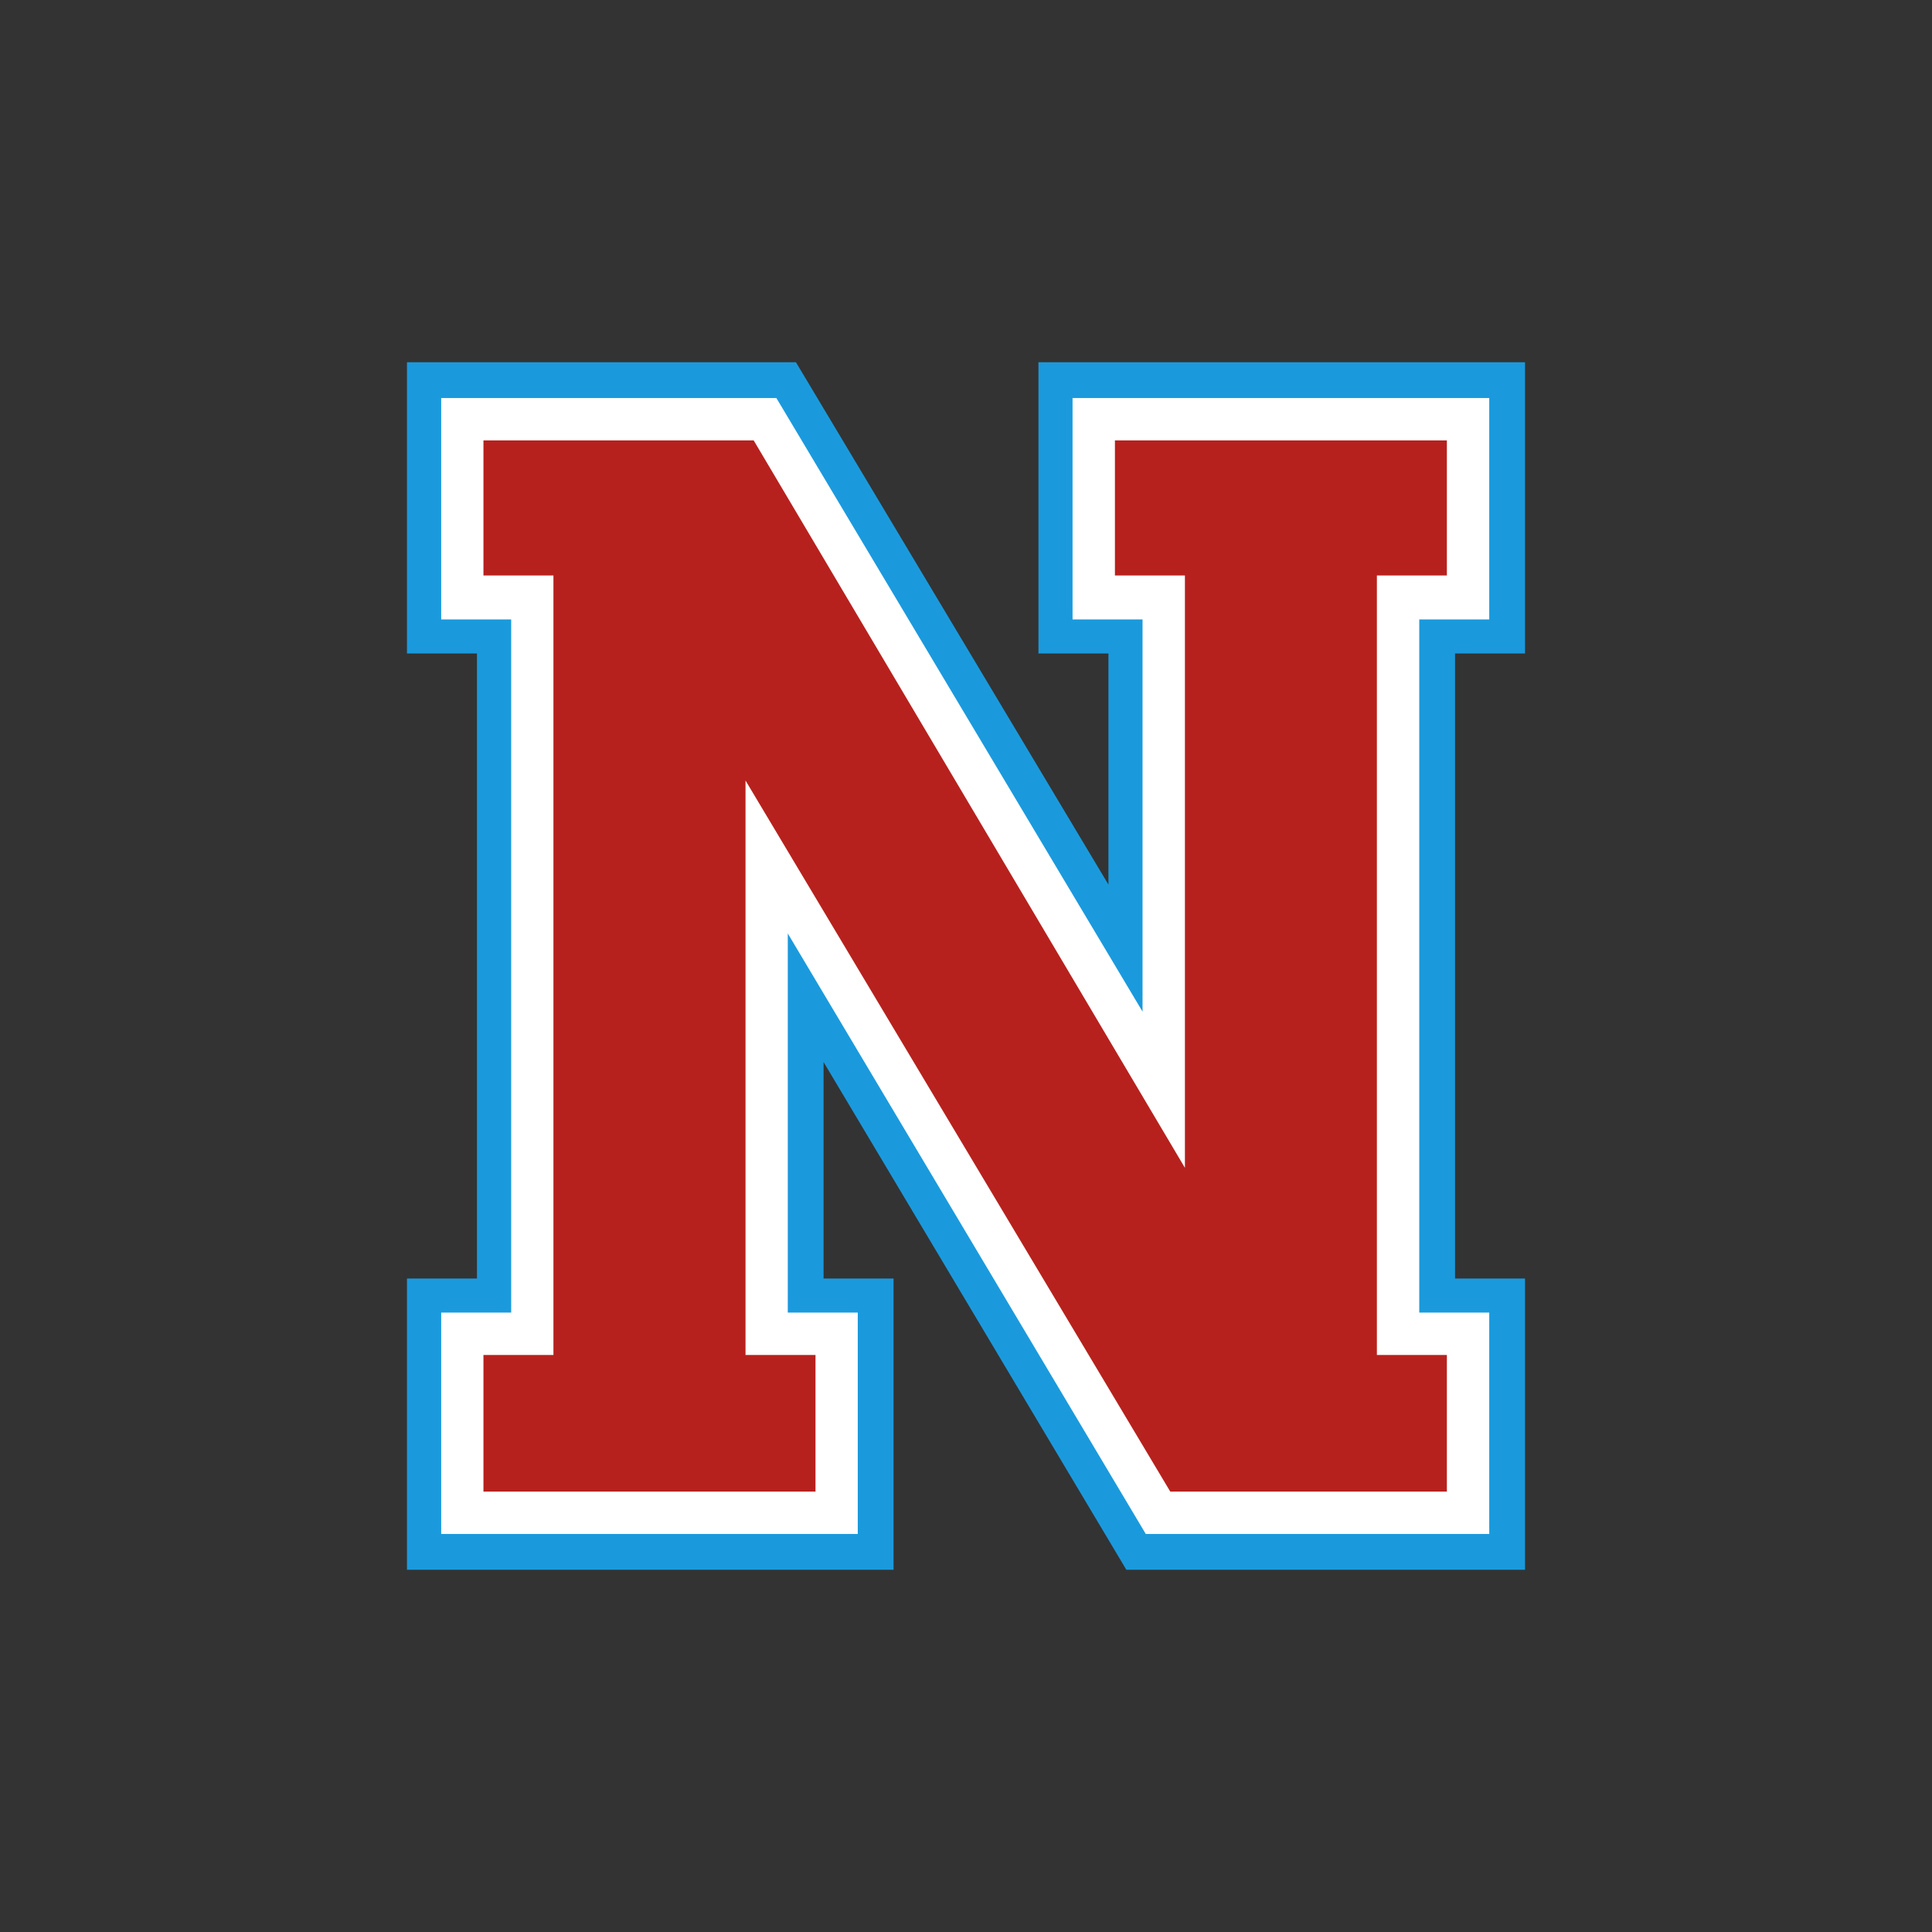
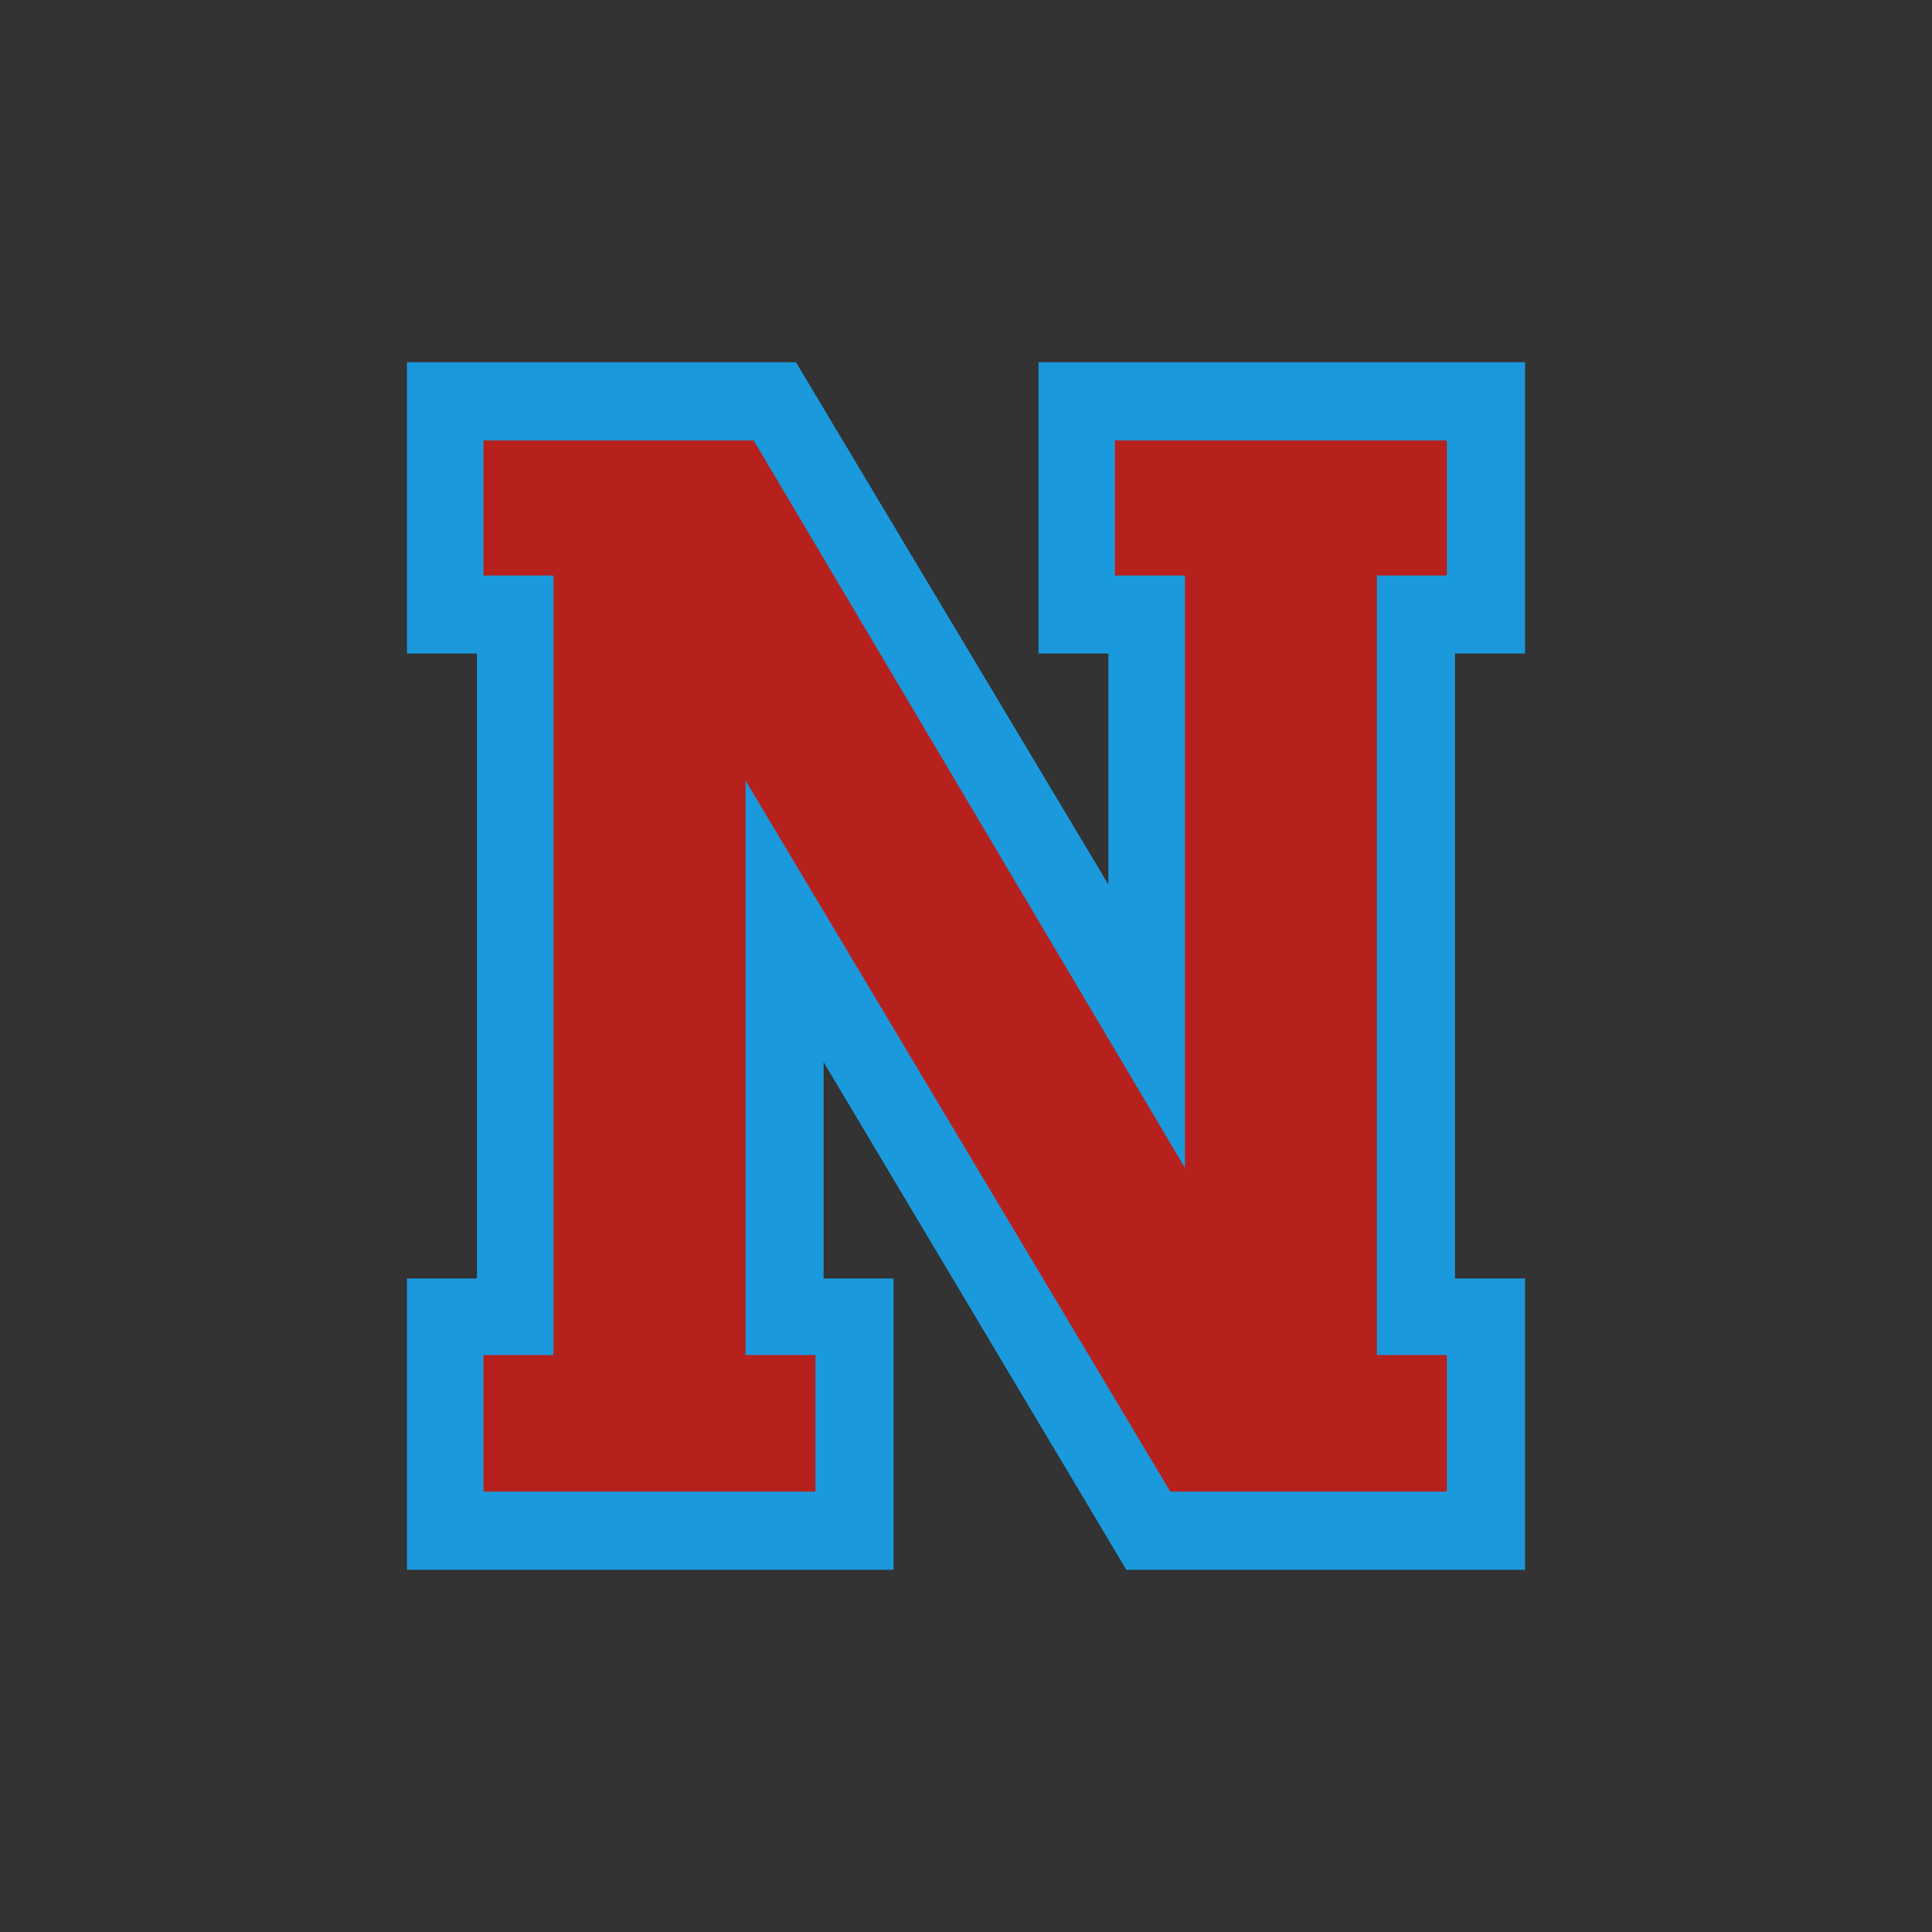
<svg xmlns="http://www.w3.org/2000/svg" version="1.1" id="Layer_1" x="0px" y="0px" width="1728px" height="1728px" viewBox="0 0 1728 1728" style="enable-background:new 0 0 1728 1728;" xml:space="preserve">
  <rect x="0" y="0" width="1728" height="1728" fill="#333333" stroke="none" />
  <style type="text/css">
	.st0{fill:#1A9ADD;}
	.st1{fill:#FFFFFF;}
	.st2{fill:#B7211D;}
</style>
  <g>
    <polygon class="st0" points="991.4,791.2 991.4,584.5 928.8,584.5 928.8,324 1364,324 1364,584.5 1301.4,584.5 1301.4,1143.5    1364,1143.5 1364,1404 1007.4,1404 736.6,949.9 736.6,1143.5 799.2,1143.5 799.2,1404 364,1404 364,1143.5 426.6,1143.5    426.6,584.5 364,584.5 364,324 711.9,324  " />
-     <polygon class="st1" points="1021.9,554 1021.9,904.8 694.4,356 394.6,356 394.6,554 457.2,554 457.2,1174 394.6,1174 394.6,1372    767.2,1372 767.2,1174 704.6,1174 704.6,834.9 1024.8,1372 1332,1372 1332,1174 1269.4,1174 1269.4,554 1332,554 1332,356    959.3,356 959.3,554  " />
    <polygon class="st2" points="997.2,514.7 997.2,393.9 1294.1,393.9 1294.1,514.7 1231.5,514.7 1231.5,1211.9 1294.1,1211.9    1294.1,1334.1 1046.7,1334.1 666.8,698.1 666.8,1211.9 729.4,1211.9 729.4,1334.1 432.4,1334.1 432.4,1211.9 495,1211.9 495,514.7    432.4,514.7 432.4,393.9 674.1,393.9 1059.8,1044.5 1059.8,514.7  " />
  </g>
</svg>